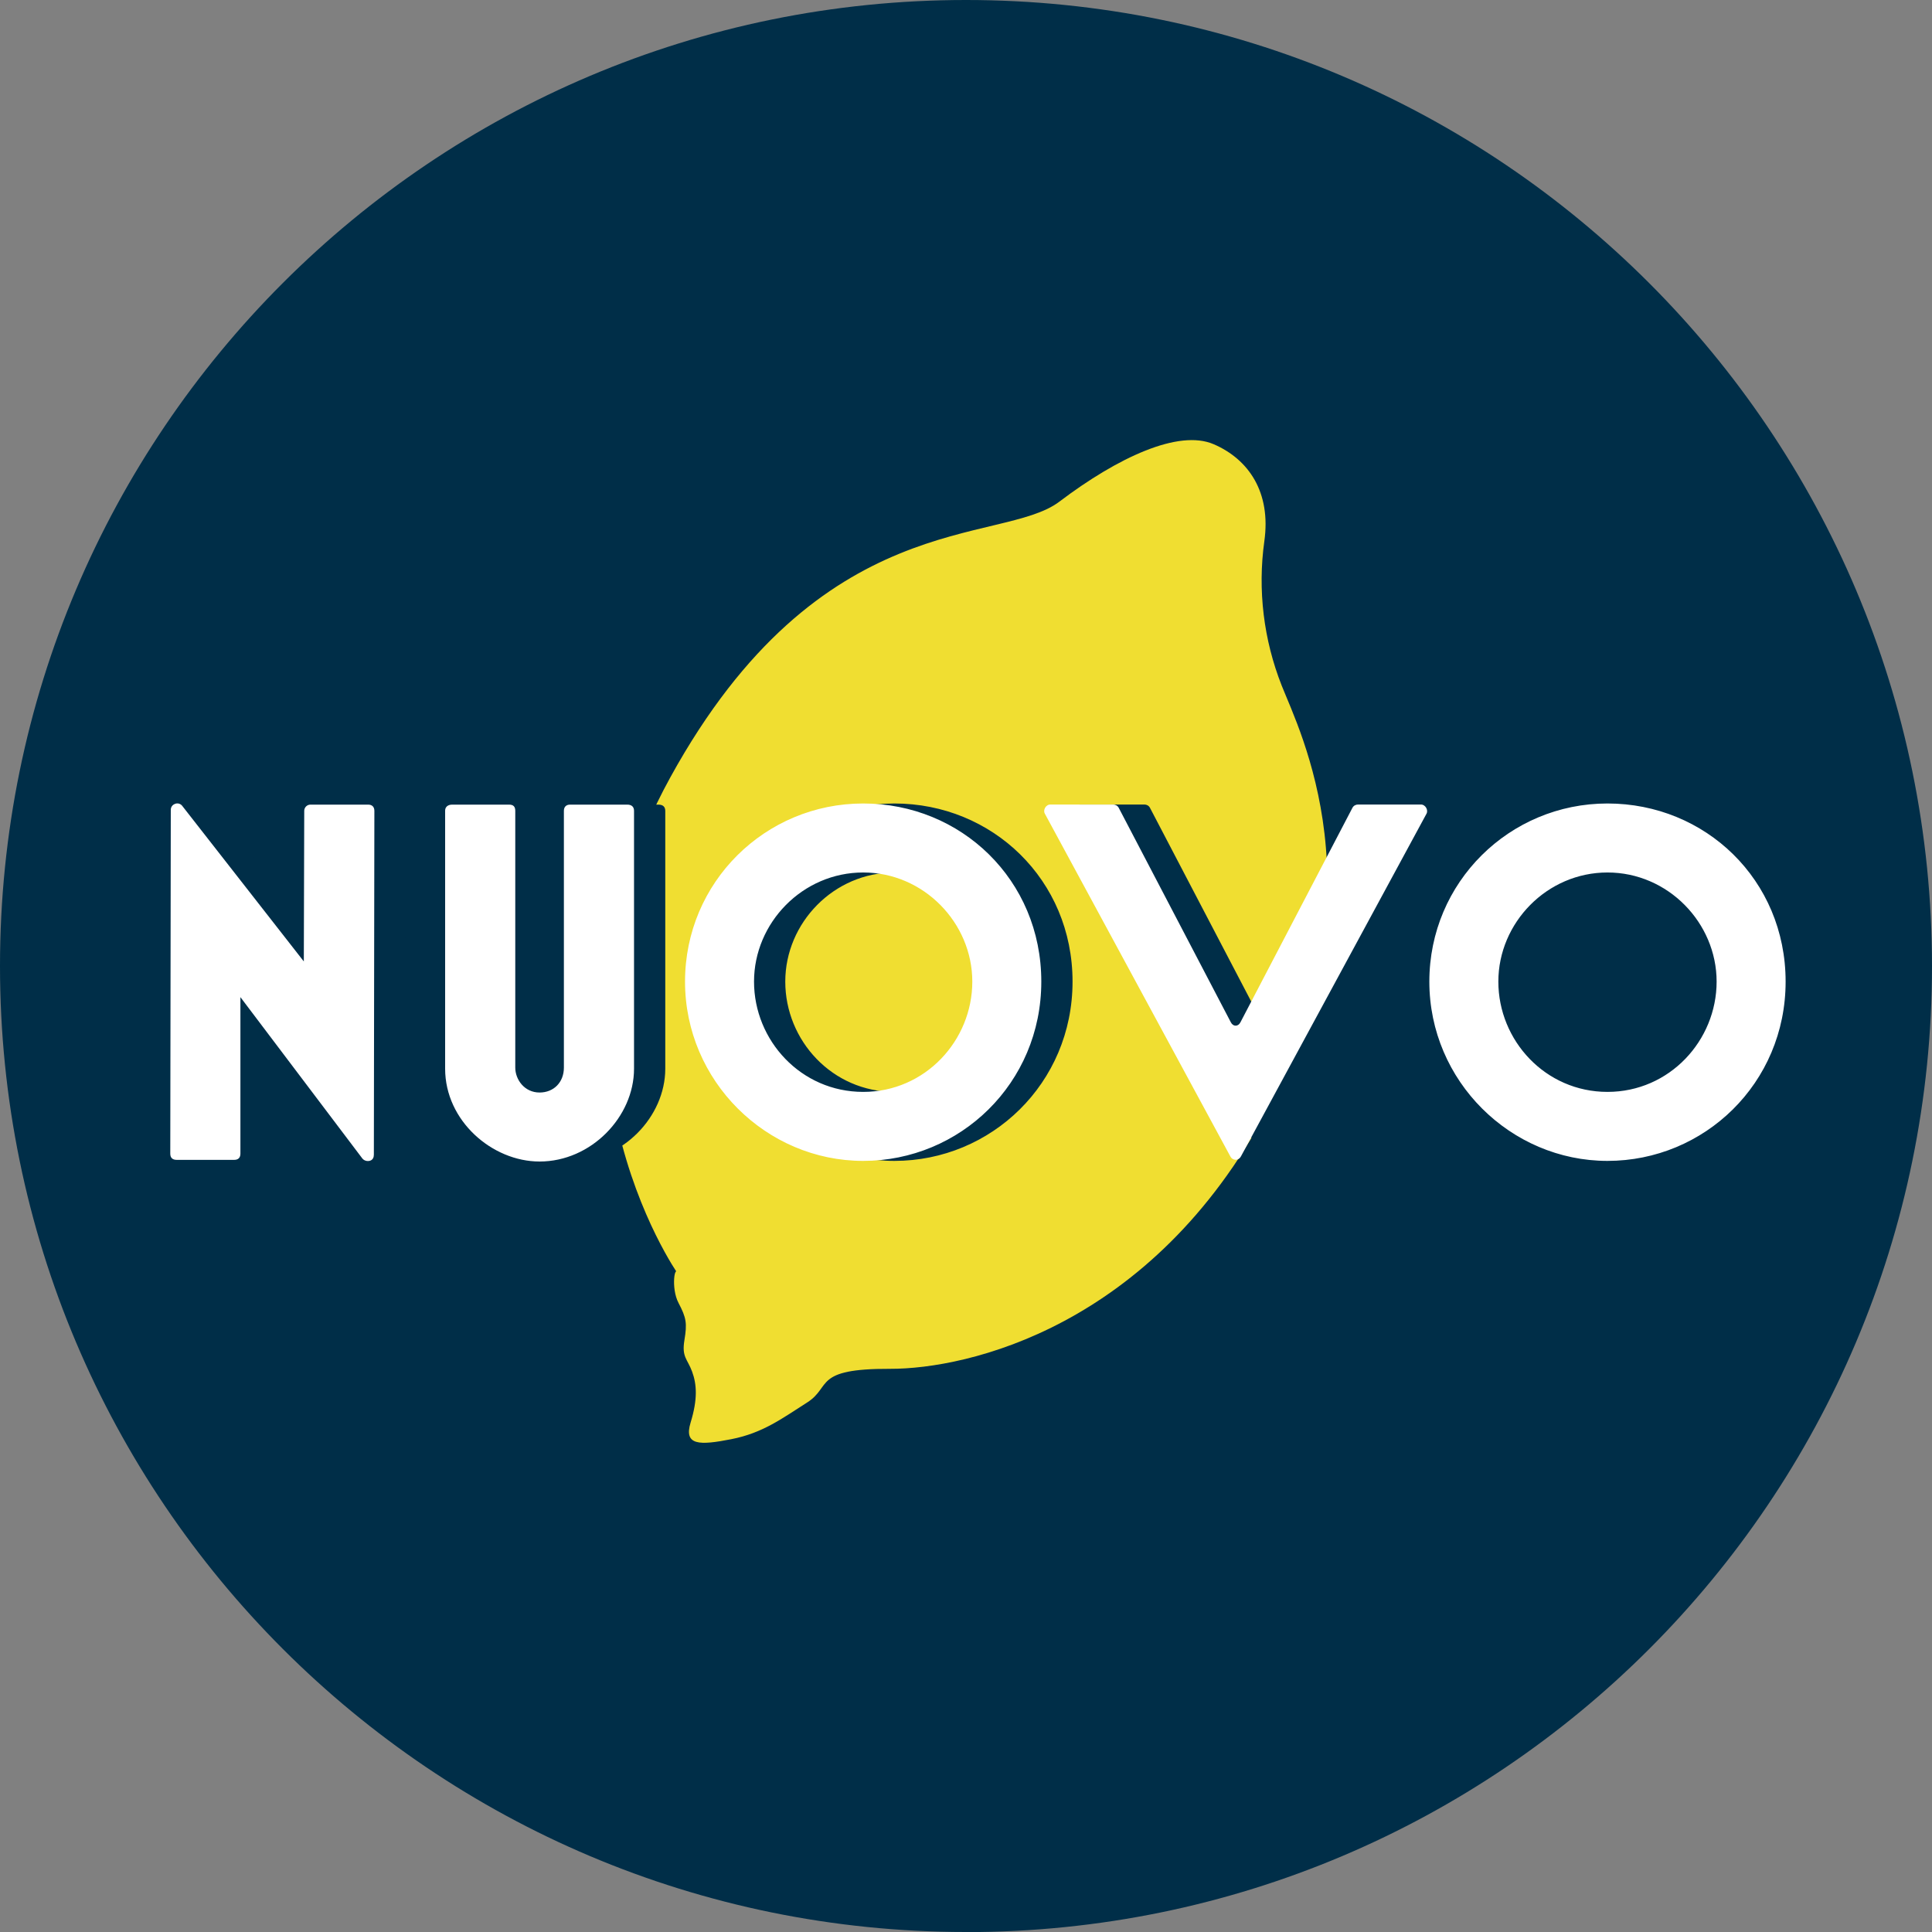
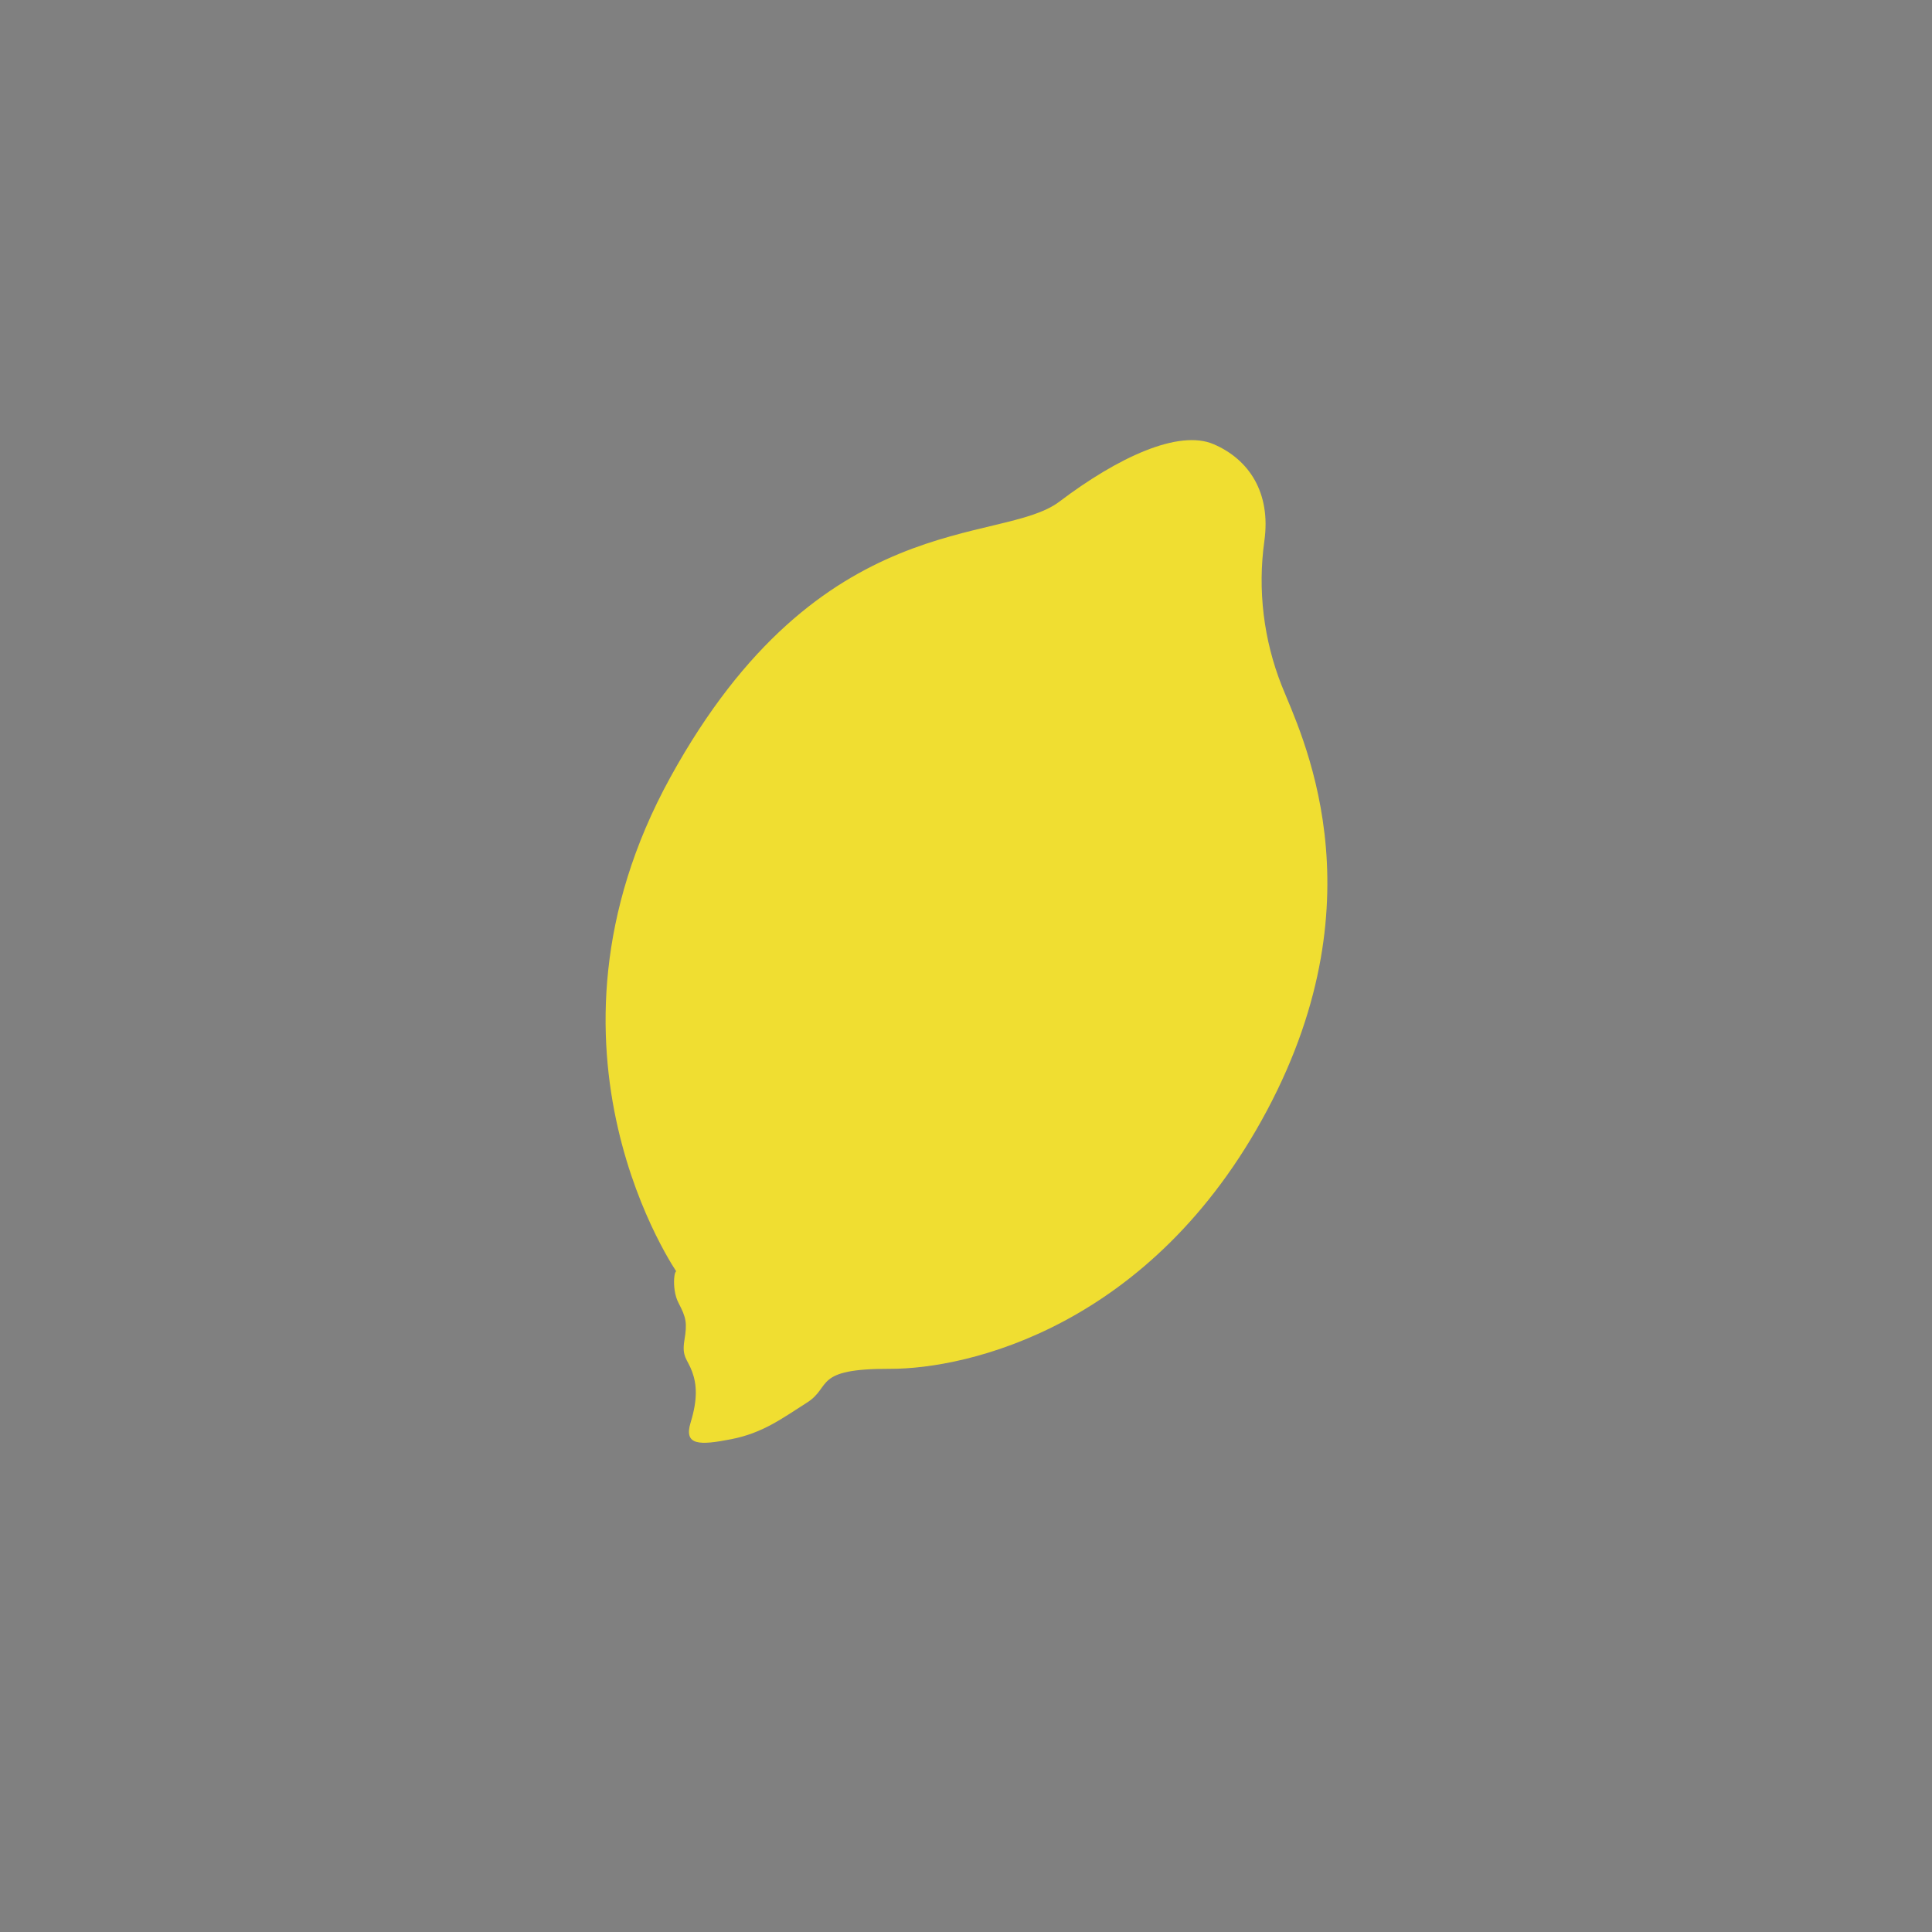
<svg xmlns="http://www.w3.org/2000/svg" id="Ebene_1" viewBox="0 0 186.76 186.77">
  <rect x="0" y="0" width="186.76" height="186.77" fill="#808080" stroke="none" />
  <defs>
    <style>.cls-1{fill:#002e48;}.cls-2{fill:#f0de31;}.cls-3{fill:#fff;}</style>
  </defs>
-   <path class="cls-1" d="m93.38,186.77c51.57,0,93.38-41.81,93.38-93.38S144.96,0,93.38,0,0,41.81,0,93.38s41.81,93.38,93.38,93.38" />
  <path class="cls-2" d="m65.55,123.17s-15.26-21.65-.75-48.03c14.51-26.38,31.97-22.37,37.61-26.65,5.64-4.27,11.52-7.01,14.91-5.55,3.39,1.46,5.56,4.65,4.9,9.37-.66,4.72-.07,9.54,1.68,13.97,1.75,4.43,9.75,20.07-1.41,41.04-11.15,20.97-28.98,25.02-36.45,25-7.47-.03-5.62,1.73-8.01,3.25-2.39,1.52-4.27,2.95-7.33,3.55-3.06.6-4.63.64-3.94-1.61.69-2.25.6-3.69.14-4.93-.46-1.24-1.01-1.39-.74-3.03.27-1.64.19-2.15-.57-3.6-.76-1.44-.35-3.9-.04-2.77" />
-   <path class="cls-1" d="m158.41,84.34c5.85,0,10.55,4.87,10.55,10.55s-4.54,10.66-10.55,10.66-10.55-4.97-10.55-10.66,4.7-10.55,10.55-10.55m0,27.88c9.35,0,17.22-7.49,17.22-17.33s-7.76-17.22-17.22-17.22-17.22,7.6-17.22,17.22,7.87,17.33,17.22,17.33m-35.96-.11c.27,0,.44-.15.53-.33l17.94-33.13c.18-.33-.09-.88-.55-.88h-6.07c-.22,0-.44.11-.55.33l-10.82,20.72c-.22.44-.71.44-.93,0l-10.83-20.72c-.11-.22-.33-.33-.54-.33h-6.07c-.46,0-.73.55-.54.88l17.93,33.13c.11.22.31.33.51.33m-36-27.77c5.85,0,10.55,4.87,10.55,10.55s-4.54,10.66-10.55,10.66-10.55-4.97-10.55-10.66,4.7-10.55,10.55-10.55m0,27.88c9.35,0,17.22-7.49,17.22-17.33s-7.76-17.22-17.22-17.22-17.22,7.6-17.22,17.22,7.87,17.33,17.22,17.33m-31.28.06c4.98,0,9.13-4.32,9.13-8.97v-24.93c0-.38-.22-.6-.66-.6h-5.52c-.38,0-.6.22-.6.6v24.82c0,1.42-.98,2.41-2.35,2.41-1.47,0-2.35-1.26-2.35-2.41v-24.82c0-.38-.16-.6-.6-.6h-5.52c-.16,0-.66.06-.66.6v24.93c0,5.03,4.54,8.97,9.13,8.97m-16.31-.11c.18-.09.29-.27.29-.55l.05-33.24c0-.38-.22-.6-.6-.6h-5.58c-.33,0-.6.27-.6.6l-.04,14.56-11.77-15.06c-.15-.18-.43-.29-.71-.16-.22.09-.38.29-.38.57l-.05,33.23c0,.44.26.6.62.6h5.56c.4,0,.6-.22.6-.6v-15.13l11.79,15.6c.22.27.6.29.82.18" />
-   <path class="cls-3" d="m155.39,84.34c5.85,0,10.55,4.87,10.55,10.55s-4.54,10.66-10.55,10.66-10.55-4.97-10.55-10.66,4.7-10.55,10.55-10.55m0,27.88c9.35,0,17.22-7.49,17.22-17.33s-7.76-17.22-17.22-17.22-17.22,7.6-17.22,17.22,7.87,17.33,17.22,17.33m-35.96-.11c.27,0,.44-.15.53-.33l17.94-33.13c.18-.33-.09-.88-.55-.88h-6.07c-.22,0-.44.11-.55.33l-10.82,20.72c-.22.44-.71.44-.93,0l-10.83-20.72c-.11-.22-.33-.33-.54-.33h-6.07c-.46,0-.73.55-.54.88l17.93,33.13c.11.22.31.33.51.33m-36-27.77c5.85,0,10.55,4.87,10.55,10.55s-4.54,10.66-10.55,10.66-10.55-4.97-10.55-10.66,4.7-10.55,10.55-10.55m0,27.88c9.35,0,17.22-7.49,17.22-17.33s-7.76-17.22-17.22-17.22-17.22,7.6-17.22,17.22,7.87,17.33,17.22,17.33m-31.28.06c4.98,0,9.13-4.32,9.13-8.97v-24.93c0-.38-.22-.6-.66-.6h-5.52c-.38,0-.6.22-.6.6v24.82c0,1.42-.98,2.41-2.35,2.41-1.47,0-2.35-1.26-2.35-2.41v-24.82c0-.38-.16-.6-.6-.6h-5.52c-.16,0-.66.06-.66.6v24.93c0,5.03,4.54,8.97,9.13,8.97m-16.31-.11c.18-.09.29-.27.29-.55l.05-33.24c0-.38-.22-.6-.6-.6h-5.58c-.33,0-.6.27-.6.6l-.04,14.56-11.77-15.06c-.15-.18-.43-.29-.71-.16-.22.09-.38.29-.38.57l-.05,33.23c0,.44.26.6.62.6h5.56c.4,0,.6-.22.6-.6v-15.13l11.79,15.6c.22.27.6.29.82.18" />
</svg>